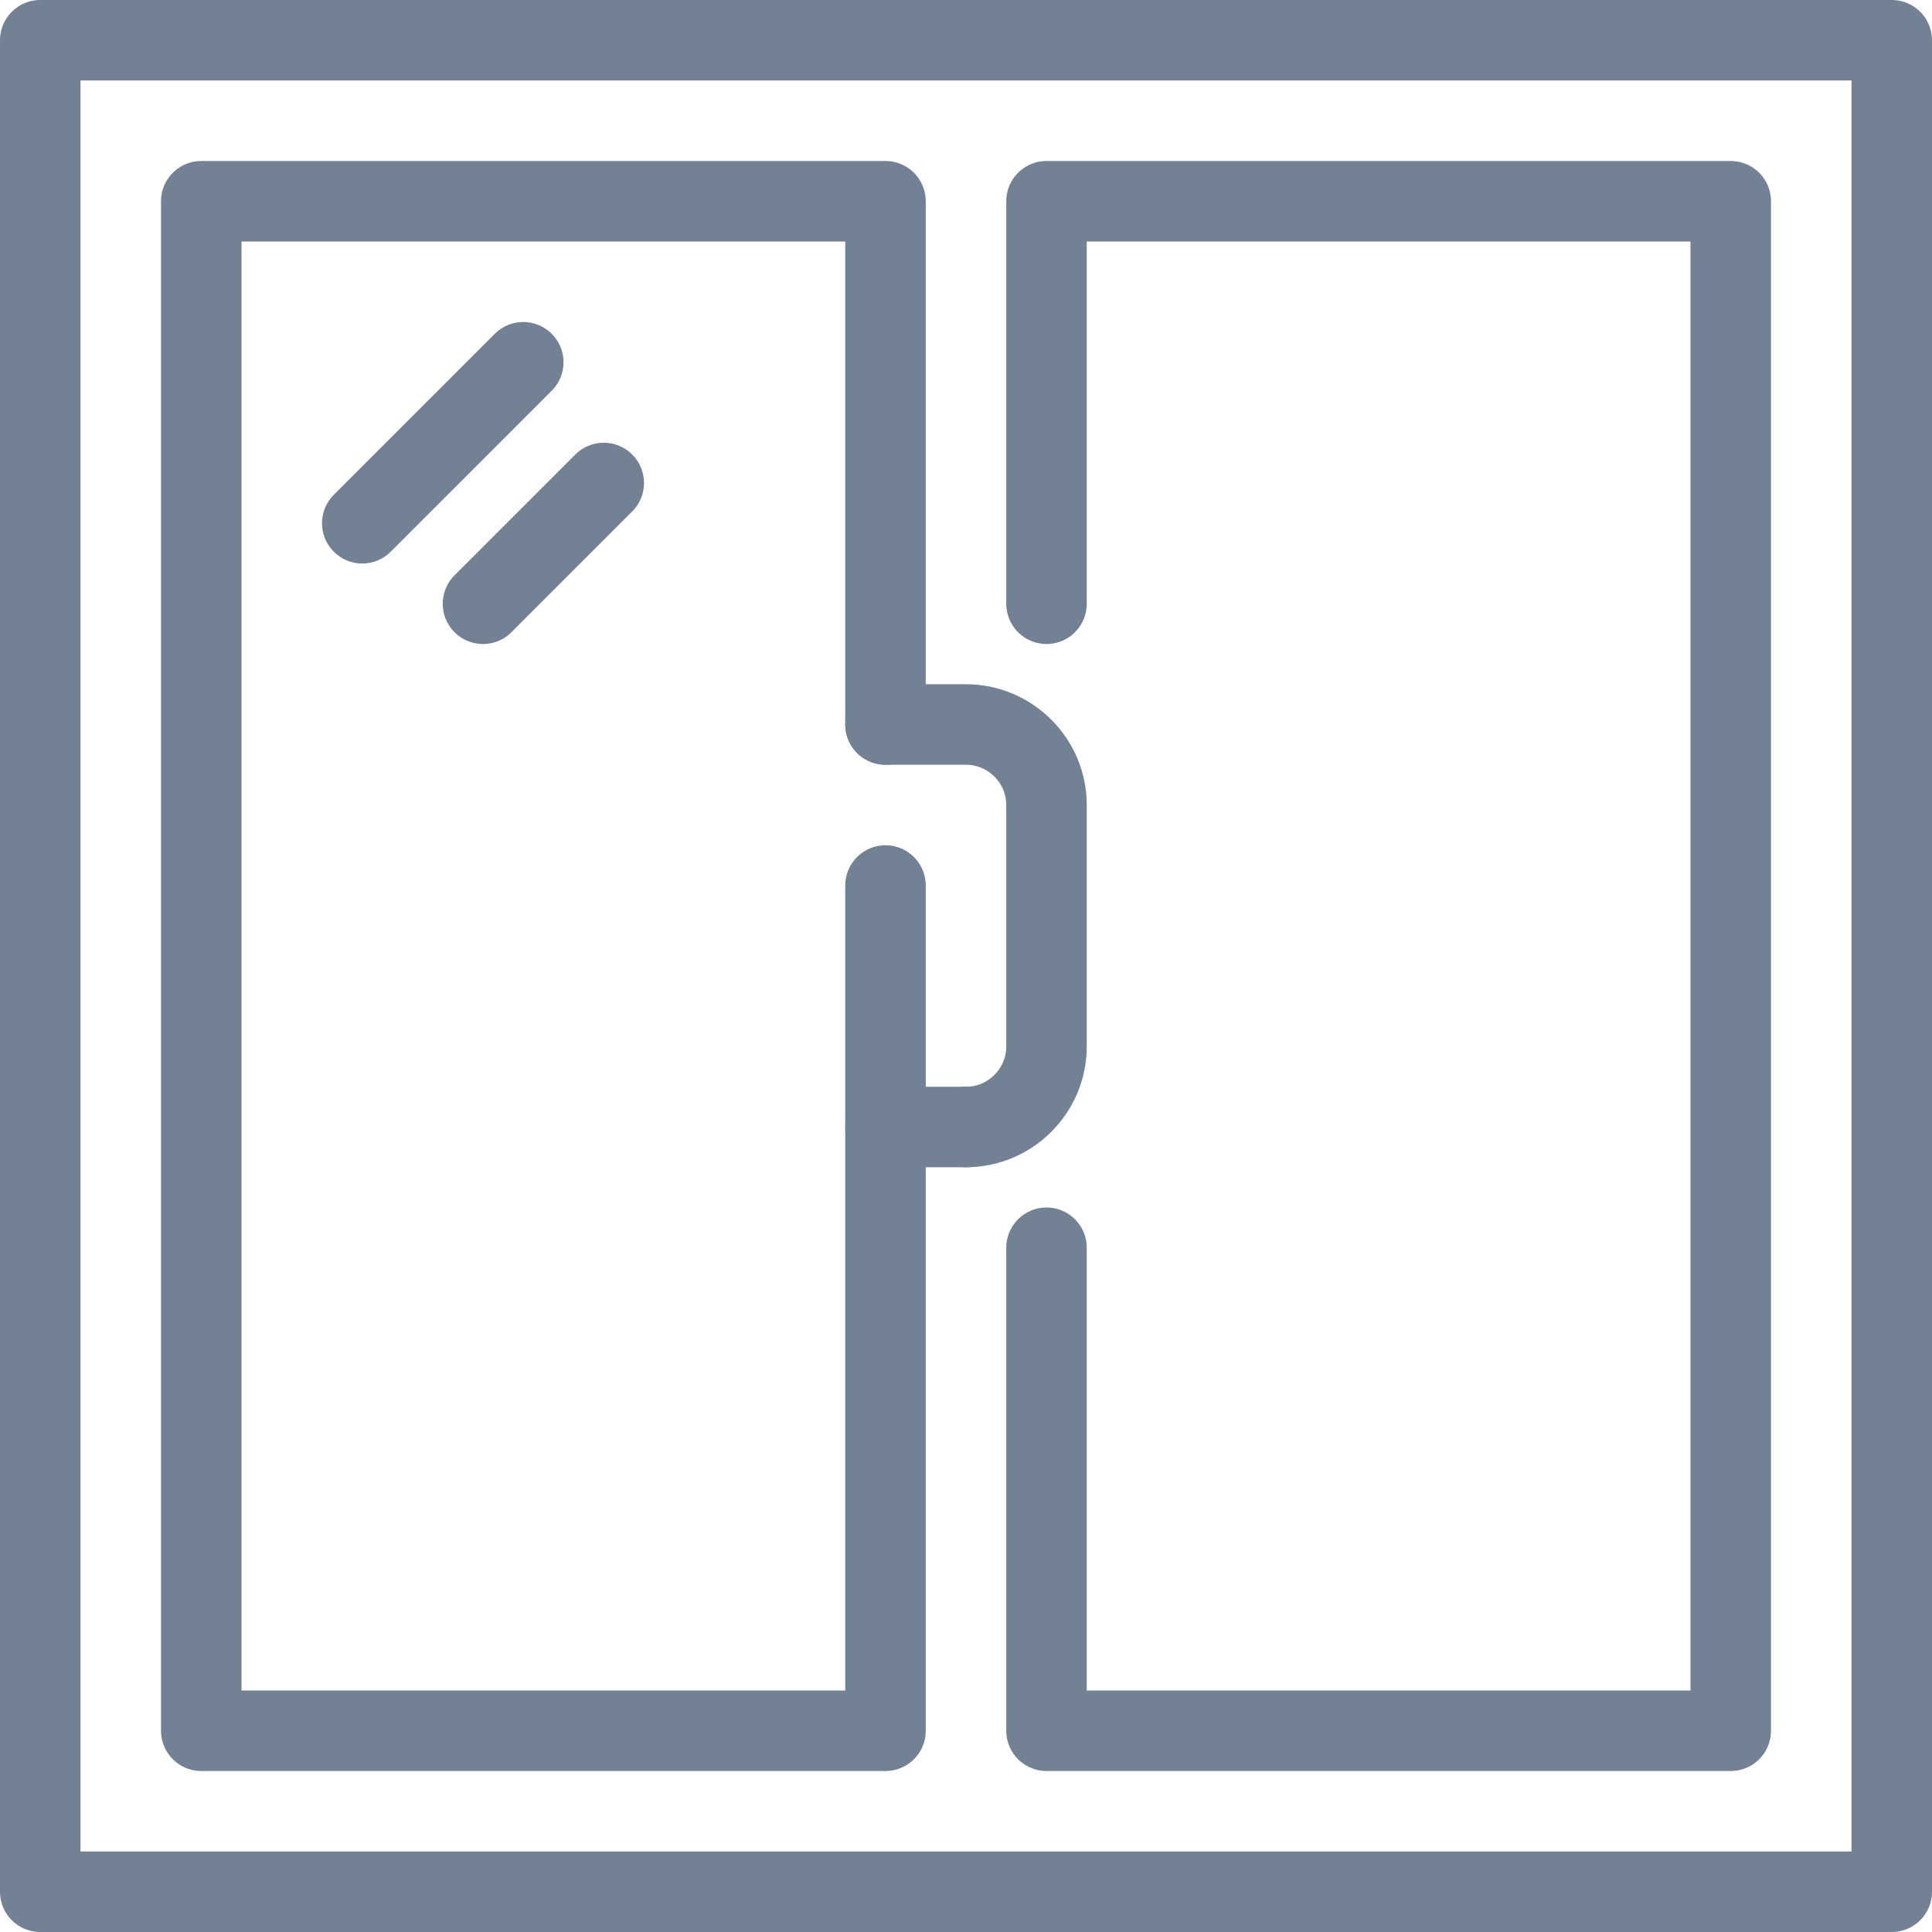
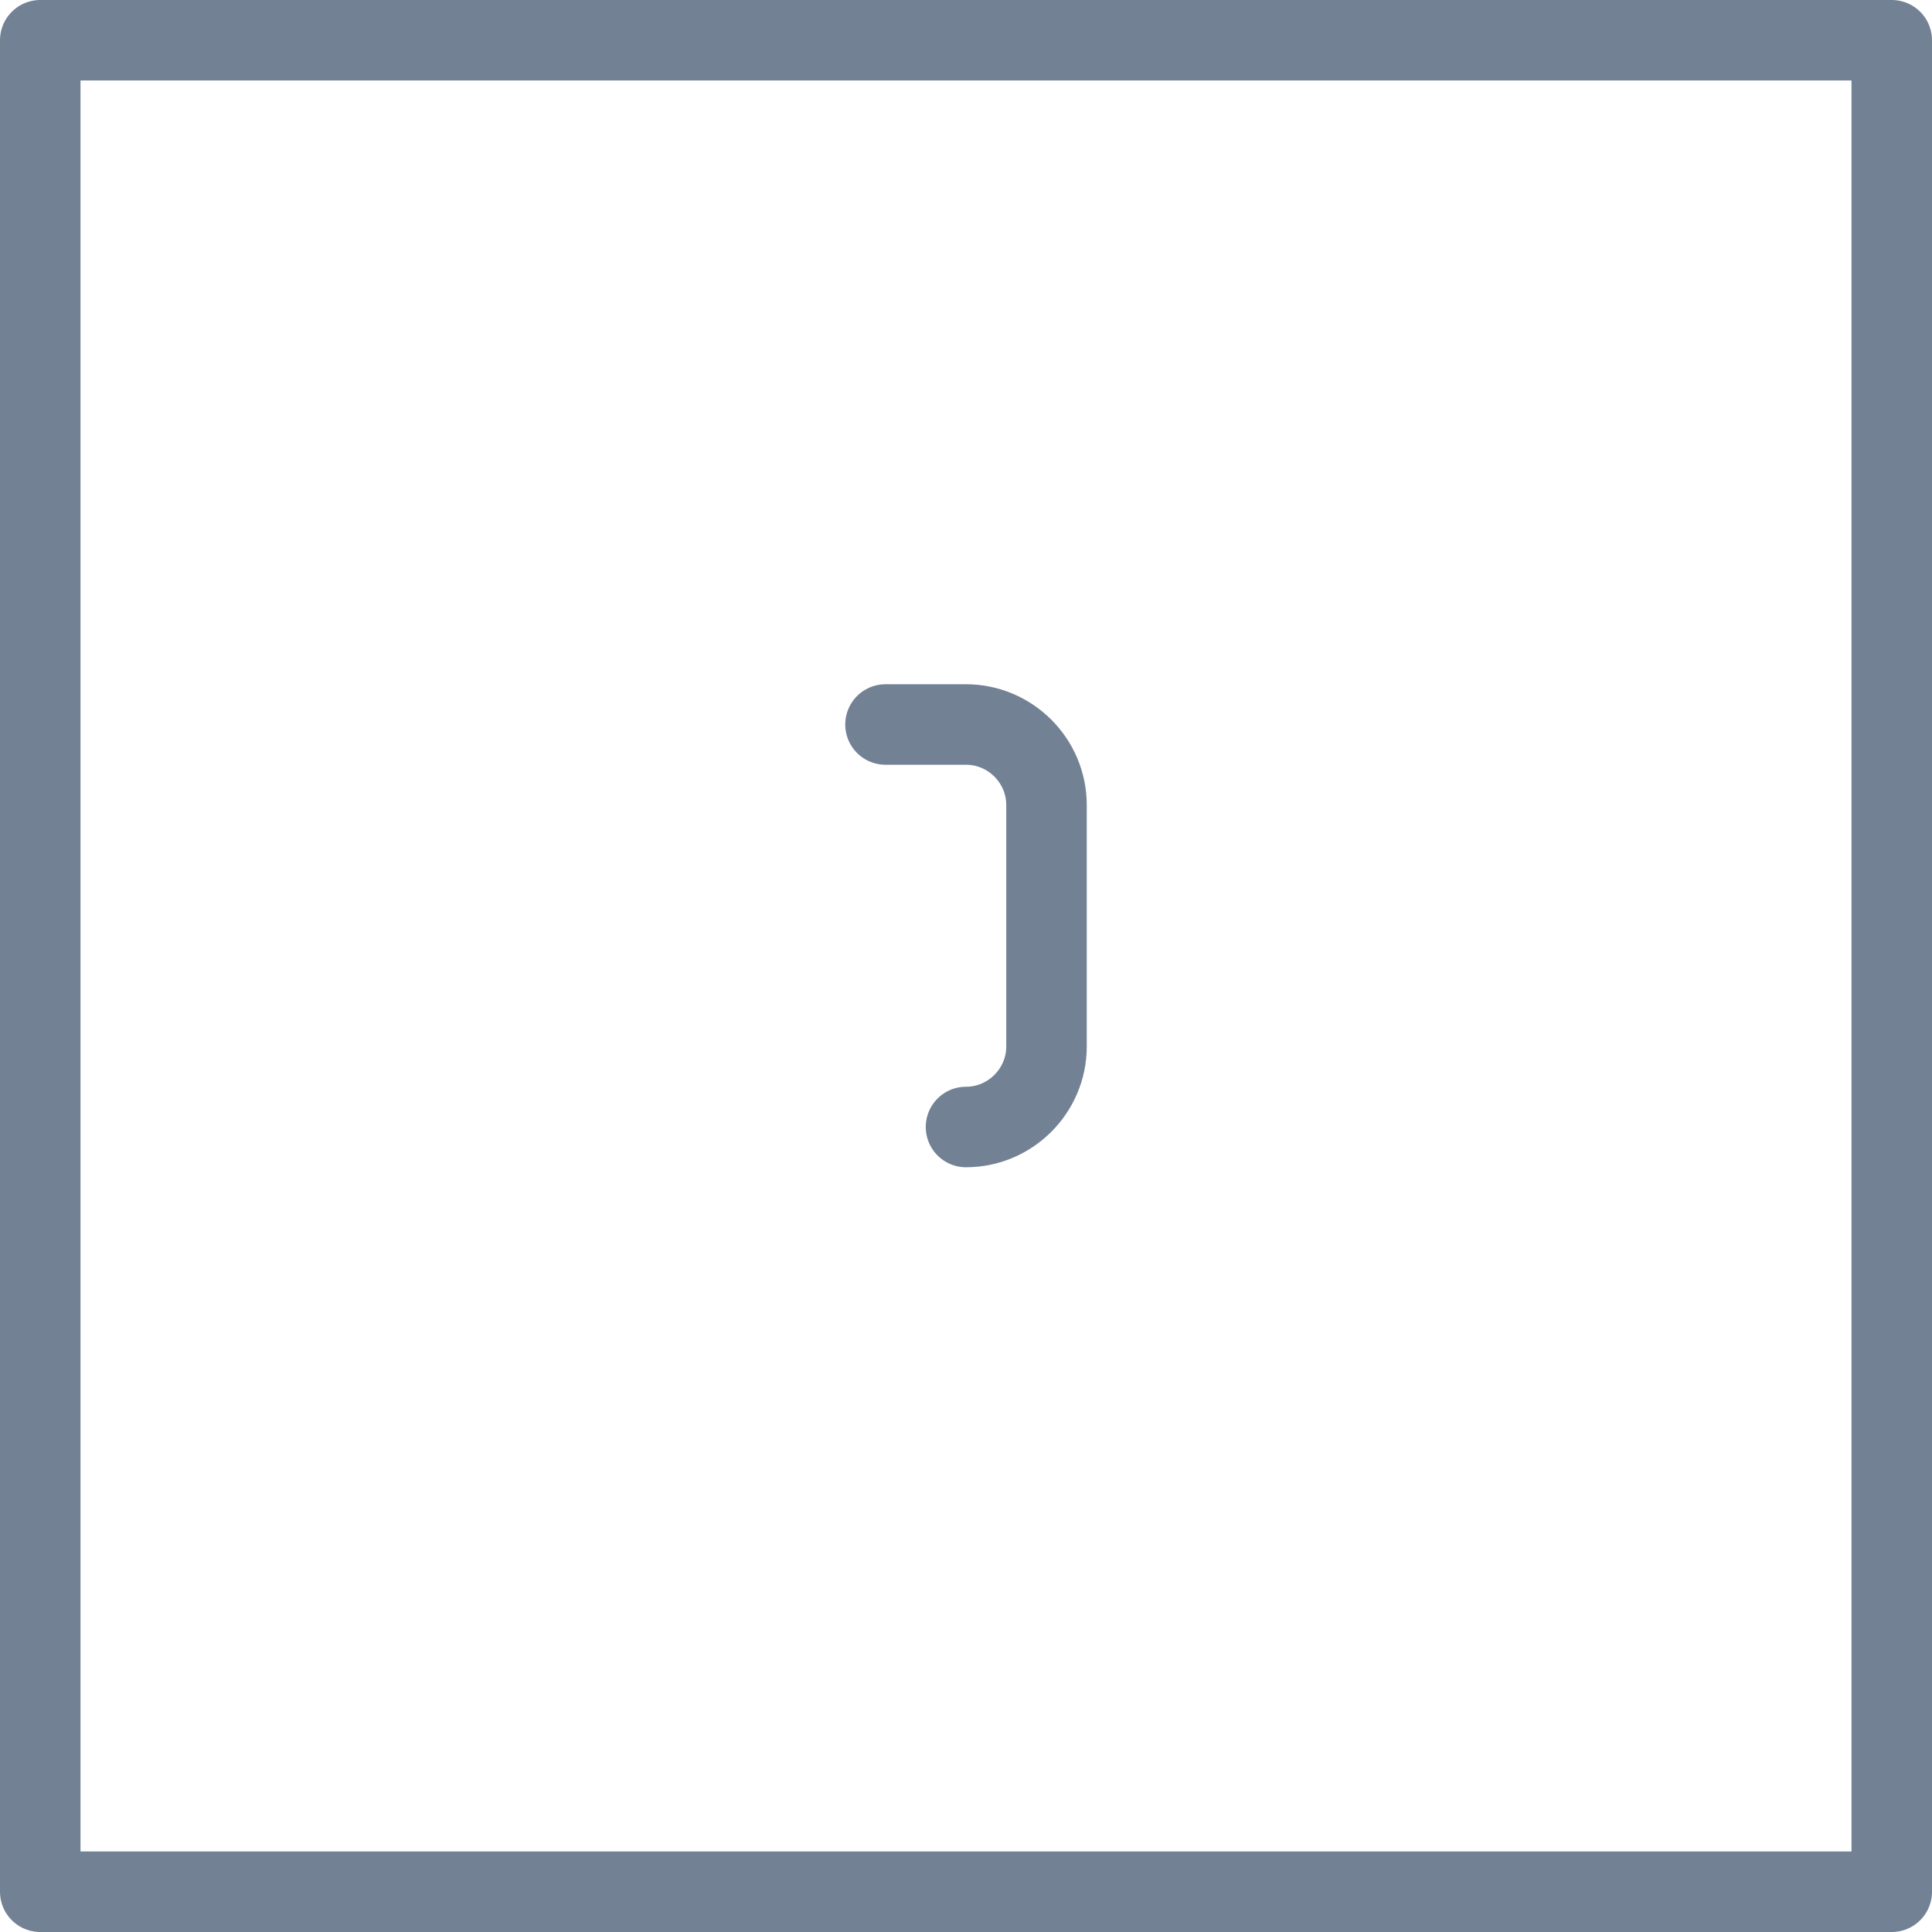
<svg xmlns="http://www.w3.org/2000/svg" id="_レイヤー_2" data-name="レイヤー 2" viewBox="0 0 48 48">
  <defs>
    <style>
      .cls-1 {
        fill: none;
        stroke: #728194;
        stroke-linecap: round;
        stroke-linejoin: round;
        stroke-width: 2px;
      }
    </style>
  </defs>
  <g id="_レイヤー_1-2" data-name="レイヤー 1">
    <g>
      <rect class="cls-1" x="1" y="1" width="46" height="46" />
-       <polyline class="cls-1" points="22 22 22 43 5 43 5 5 22 5 22 18" />
-       <polyline class="cls-1" points="26 15 26 5 43 5 43 43 26 43 26 31" />
-       <line class="cls-1" x1="9" y1="13" x2="13" y2="9" />
-       <line class="cls-1" x1="12" y1="15" x2="15" y2="12" />
-       <path class="cls-1" d="M24,28h0c1.1,0,2-.9,2-2v-6c0-1.1-.9-2-2-2h-2" />
-       <line class="cls-1" x1="24" y1="28" x2="22" y2="28" />
+       <path class="cls-1" d="M24,28c1.1,0,2-.9,2-2v-6c0-1.1-.9-2-2-2h-2" />
    </g>
  </g>
</svg>